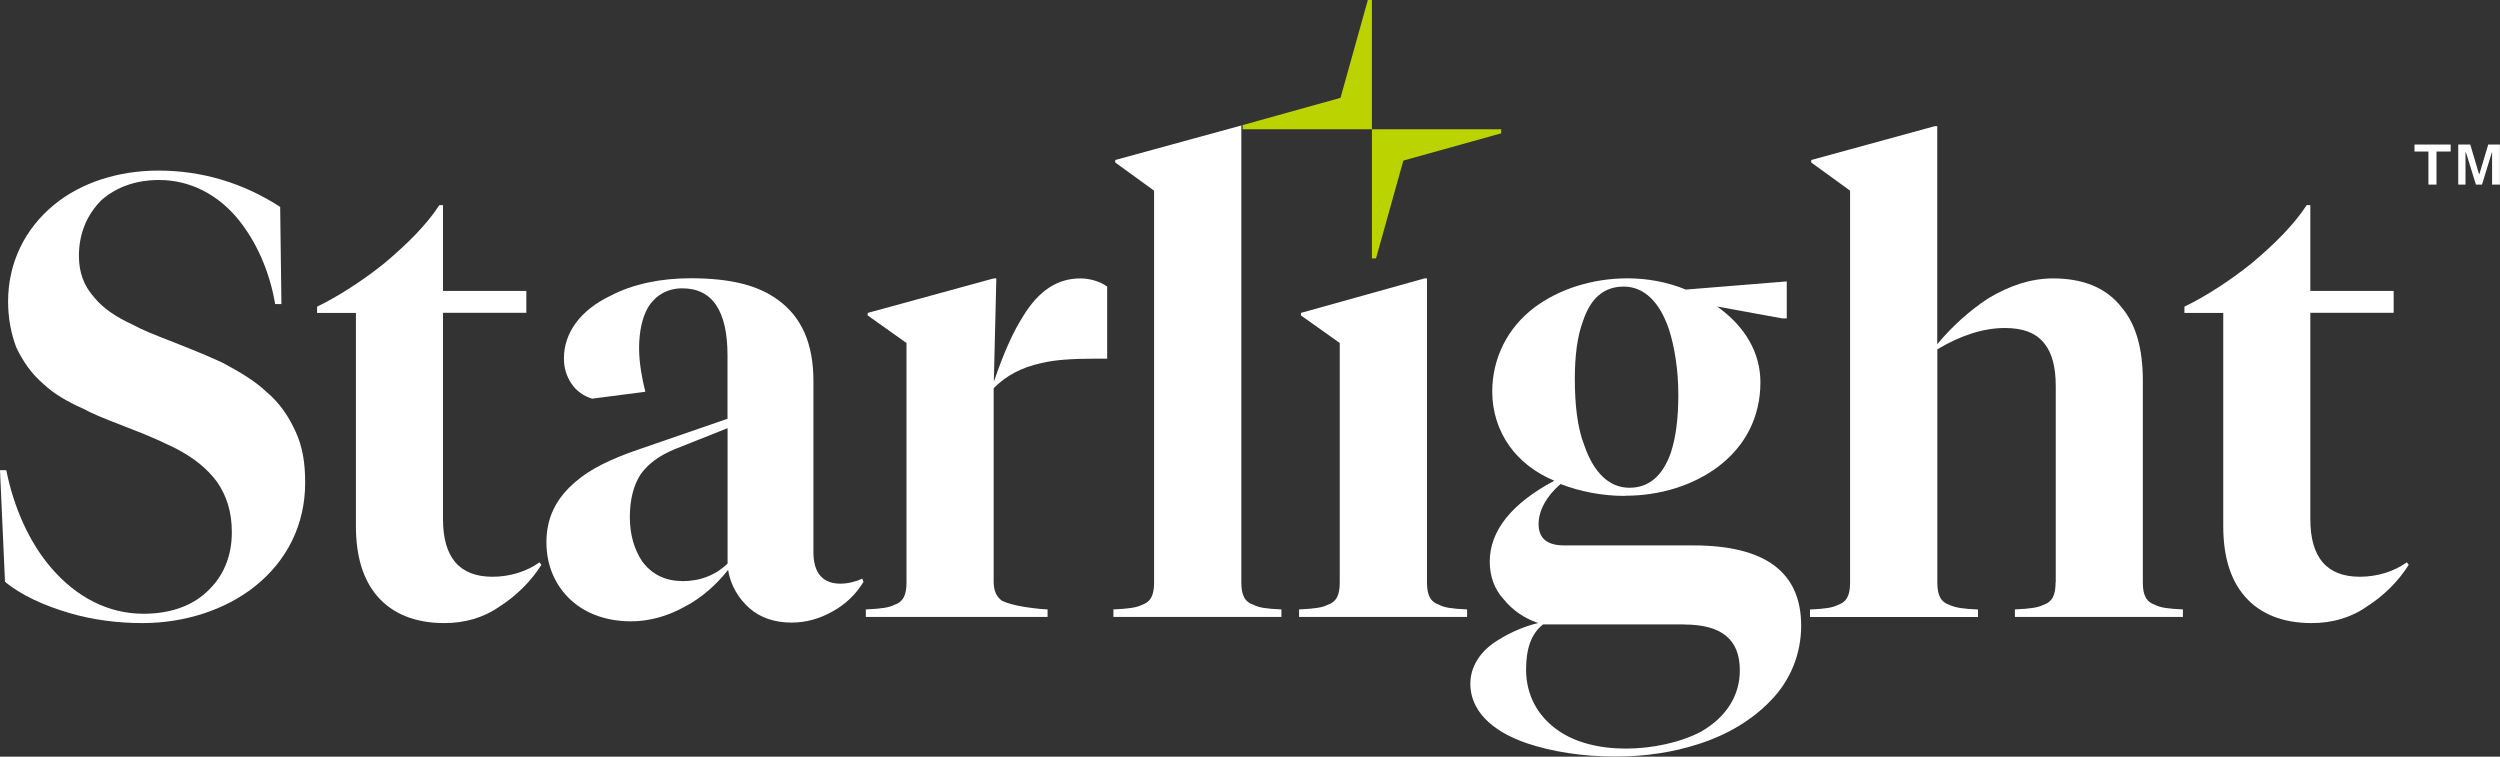
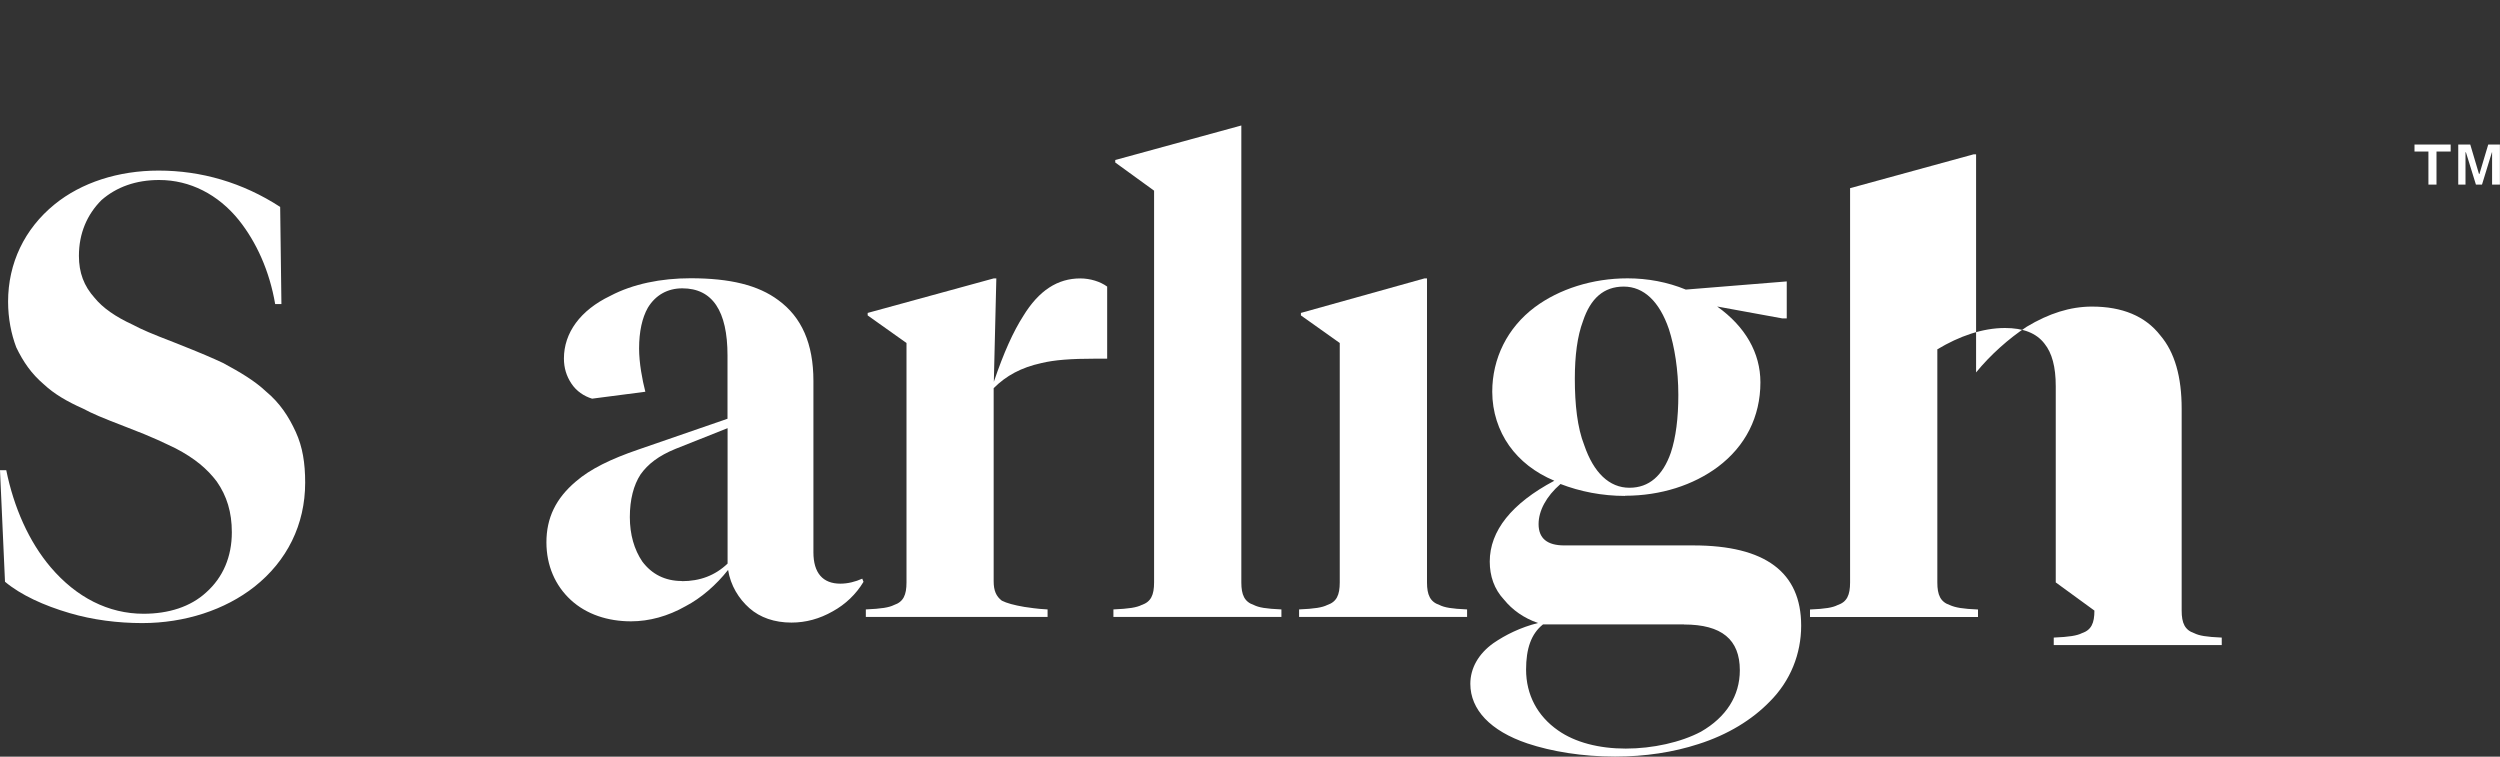
<svg xmlns="http://www.w3.org/2000/svg" id="Layer_2" data-name="Layer 2" viewBox="0 0 300 90.8">
  <rect x="0" y="0" width="300" height="90.8" fill="#333333" stroke="none" />
  <defs>
    <style>
      .cls-1 {
        fill: #fff;
      }

      .cls-2 {
        fill: #bbd300;
      }
    </style>
  </defs>
  <g id="Logos">
    <g>
      <g>
-         <polygon class="cls-2" points="164.63 0 164.14 0 160.86 11.74 149.12 15.01 149.12 15.51 159.81 15.51 164.63 15.51 164.63 10.69 164.63 0" />
-         <polygon class="cls-2" points="164.63 15.51 164.63 20.33 164.63 31.01 165.12 31.01 168.4 19.27 180.14 16 180.14 15.51 169.45 15.51 164.63 15.51" />
-       </g>
+         </g>
      <g>
        <g>
          <path class="cls-1" d="M19.1,21.6c-2.78,0-5.11,.83-6.92,2.41-1.73,1.73-2.71,3.99-2.71,6.69,0,2.03,.6,3.61,1.88,5.04,.98,1.2,2.48,2.26,4.59,3.23,1.13,.6,2.18,1.05,5.11,2.18,3.23,1.28,4.44,1.81,5.72,2.41,2.11,1.13,3.84,2.18,5.11,3.38,1.73,1.43,2.78,3.08,3.61,4.89,.83,1.81,1.13,3.76,1.13,6.09,0,5.04-2.18,9.4-6.09,12.49-3.53,2.78-8.35,4.36-13.46,4.36-2.93,0-5.94-.38-8.72-1.2-3.08-.9-5.87-2.18-7.75-3.76l-.6-13.39H.75c.9,4.44,2.71,8.57,5.34,11.66,3.08,3.61,6.92,5.57,11.13,5.57,3.01,0,5.64-.83,7.52-2.56,2.03-1.81,3.08-4.29,3.08-7.22,0-2.41-.6-4.36-1.81-6.09-1.13-1.5-2.63-2.78-4.96-3.99-1.28-.6-2.56-1.28-5.94-2.56-2.93-1.13-3.99-1.58-5.11-2.18-2.03-.9-3.54-1.81-4.74-2.93-1.5-1.28-2.48-2.71-3.31-4.44-.6-1.58-.98-3.46-.98-5.49,0-4.59,1.96-8.72,5.57-11.66,3.23-2.63,7.67-4.06,12.49-4.06,5.11,0,10.08,1.43,14.59,4.36l.15,11.66h-.75c-.68-3.99-2.26-7.45-4.36-10.08-2.48-3.08-5.87-4.81-9.55-4.81Z" />
-           <path class="cls-1" d="M53.16,24.61v10.3h10v2.63h-10v24.75c0,4.59,1.96,6.92,5.94,6.92,2.03,0,4.06-.6,5.64-1.73l.23,.3c-1.28,2.03-3.08,3.76-4.96,4.96-2.03,1.43-4.29,2.03-6.69,2.03-3.53,0-6.24-1.13-8.05-3.23-1.73-2.03-2.56-4.81-2.56-8.42v-25.57h-4.66v-.75c2.48-1.2,5.42-3.08,8.05-5.19,2.78-2.33,5.11-4.66,6.62-6.99h.45Z" />
          <path class="cls-1" d="M97.61,45.75v20.53c0,2.48,1.13,3.76,3.23,3.76,.9,0,1.81-.23,2.63-.6l.15,.38c-.9,1.5-2.18,2.71-3.69,3.54-1.58,.9-3.23,1.35-4.96,1.35-2.03,0-3.76-.6-5.04-1.73-1.28-1.13-2.26-2.71-2.56-4.59-1.43,1.81-3.23,3.38-5.11,4.36-2.11,1.2-4.36,1.81-6.54,1.81-2.78,0-5.34-.83-7.22-2.56-1.88-1.73-2.93-4.14-2.93-6.92,0-2.93,1.13-5.27,3.53-7.3,1.73-1.5,4.21-2.71,7.52-3.84l10.68-3.69v-7.6c0-5.34-1.81-8.05-5.42-8.05-1.8,0-3.23,.83-4.14,2.33-.68,1.2-1.05,2.86-1.05,4.89,0,1.73,.38,3.76,.75,5.19l-6.39,.83c-.98-.3-1.88-.9-2.48-1.81-.6-.9-.9-1.88-.9-3.01,0-3.08,1.96-5.79,5.57-7.52,2.71-1.43,6.09-2.11,9.63-2.11,4.74,0,8.12,.83,10.53,2.63,2.78,2.03,4.21,5.19,4.21,9.7Zm-15.79,23.99c2.18,0,3.99-.68,5.49-2.11v-16.25l-6.24,2.48c-2.03,.83-3.31,1.81-4.21,3.08-.83,1.28-1.28,3.01-1.28,5.11s.53,3.91,1.5,5.34c1.13,1.5,2.71,2.33,4.74,2.33Z" />
          <path class="cls-1" d="M119.56,33.41l-.3,12.41c1.2-3.54,2.33-6.02,3.53-7.9,1.88-3.08,4.14-4.51,6.84-4.51,1.2,0,2.41,.38,3.23,.98v8.65h-1.43c-2.93,0-4.89,.15-6.47,.53-2.41,.53-4.21,1.5-5.72,3.01v23.17c0,1.13,.3,1.81,.98,2.33,.6,.3,1.43,.53,2.71,.75,.68,.08,1.35,.23,2.78,.3v.9h-21.81v-.9c1.88-.08,2.78-.23,3.38-.53,1.13-.38,1.5-1.2,1.5-2.71v-28.73l-4.66-3.31v-.3l15.12-4.14h.3Z" />
          <path class="cls-1" d="M148.96,15.05v54.84c0,1.5,.38,2.33,1.5,2.71,.6,.3,1.43,.45,3.31,.53v.9h-20.16v-.9c1.88-.08,2.78-.23,3.38-.53,1.13-.38,1.5-1.2,1.5-2.71V22.88l-4.66-3.38v-.3l15.12-4.14Z" />
          <path class="cls-1" d="M170.94,33.41h.3v36.48c0,1.5,.38,2.33,1.5,2.71,.6,.3,1.43,.45,3.31,.53v.9h-20.16v-.9c1.88-.08,2.78-.23,3.38-.53,1.13-.38,1.5-1.2,1.5-2.71v-28.73l-4.66-3.31v-.3l14.82-4.14Z" />
          <path class="cls-1" d="M195.01,59.51c-2.78,0-5.42-.53-7.75-1.43-1.73,1.5-2.63,3.23-2.63,4.81,0,1.73,1.05,2.56,3.08,2.56h15.49c8.65,0,12.94,3.23,12.94,9.63,0,3.38-1.28,6.62-3.76,9.1-2.11,2.18-5.04,3.99-8.57,5.11-3.01,.98-6.39,1.5-10,1.5-3.91,0-7.6-.6-10.53-1.58-4.44-1.5-6.84-4.06-6.84-7.15,0-1.88,.98-3.61,2.78-4.89,1.43-.98,3.23-1.88,5.34-2.41-1.73-.6-3.08-1.58-4.06-2.78-1.2-1.28-1.73-2.86-1.73-4.59,0-3.69,2.63-6.99,7.75-9.7-2.33-.98-4.14-2.41-5.42-4.21-1.28-1.81-2.03-4.06-2.03-6.47,0-3.99,1.8-7.67,5.11-10.15,2.93-2.18,6.92-3.46,11.13-3.46,2.41,0,4.81,.45,6.99,1.35l12.11-.98v4.44h-.53l-7.82-1.43c3.38,2.41,5.19,5.57,5.19,9.1,0,4.14-1.8,7.67-5.11,10.15-2.93,2.18-6.84,3.46-11.13,3.46Zm7.07,15.42h-16.92c-1.43,1.13-2.03,2.93-2.03,5.42,0,3.01,1.35,5.57,3.84,7.3,2.03,1.43,4.89,2.18,8.12,2.18s6.62-.75,9.03-2.03c3.01-1.73,4.66-4.29,4.66-7.37,0-3.69-2.18-5.49-6.69-5.49Zm-6.54-16.4c2.33,0,3.99-1.43,4.96-4.21,.6-1.81,.9-4.14,.9-6.92,0-3.01-.45-5.79-1.13-7.9-1.13-3.31-3.01-5.11-5.42-5.11s-3.99,1.43-4.89,4.14c-.68,1.81-.98,4.14-.98,6.92,0,3.08,.3,5.87,1.13,7.97,1.13,3.31,3.01,5.11,5.42,5.11Z" />
-           <path class="cls-1" d="M246.69,69.89v-23.54c0-2.33-.45-3.99-1.35-5.11-.98-1.28-2.56-1.88-4.74-1.88-2.71,0-5.49,.98-8.12,2.56v27.98c0,1.5,.38,2.33,1.5,2.71,.68,.3,1.5,.45,3.38,.53v.9h-20.16v-.9c1.88-.08,2.71-.23,3.31-.53,1.13-.38,1.5-1.2,1.5-2.71V22.88l-4.66-3.38v-.3l14.82-4.06h.3v26.17c1.73-2.11,3.91-4.06,6.09-5.49,2.63-1.58,5.19-2.41,7.82-2.41,3.61,0,6.39,1.13,8.2,3.46,1.73,2.03,2.56,4.96,2.56,8.8v24.22c0,1.5,.38,2.33,1.5,2.71,.6,.3,1.43,.45,3.31,.53v.9h-20.16v-.9c1.88-.08,2.78-.23,3.38-.53,1.13-.38,1.5-1.2,1.5-2.71Z" />
-           <path class="cls-1" d="M277.24,24.61v10.3h10v2.63h-10v24.75c0,4.59,1.96,6.92,5.94,6.92,2.03,0,4.06-.6,5.64-1.73l.23,.3c-1.28,2.03-3.08,3.76-4.96,4.96-2.03,1.43-4.29,2.03-6.69,2.03-3.54,0-6.24-1.13-8.05-3.23-1.73-2.03-2.56-4.81-2.56-8.42v-25.57h-4.66v-.75c2.48-1.2,5.42-3.08,8.05-5.19,2.78-2.33,5.11-4.66,6.62-6.99h.45Z" />
+           <path class="cls-1" d="M246.69,69.89v-23.54c0-2.33-.45-3.99-1.35-5.11-.98-1.28-2.56-1.88-4.74-1.88-2.71,0-5.49,.98-8.12,2.56v27.98c0,1.5,.38,2.33,1.5,2.71,.68,.3,1.5,.45,3.38,.53v.9h-20.16v-.9c1.88-.08,2.71-.23,3.31-.53,1.13-.38,1.5-1.2,1.5-2.71V22.88v-.3l14.82-4.06h.3v26.17c1.73-2.11,3.91-4.06,6.09-5.49,2.63-1.58,5.19-2.41,7.82-2.41,3.61,0,6.39,1.13,8.2,3.46,1.73,2.03,2.56,4.96,2.56,8.8v24.22c0,1.5,.38,2.33,1.5,2.71,.6,.3,1.43,.45,3.31,.53v.9h-20.16v-.9c1.88-.08,2.78-.23,3.38-.53,1.13-.38,1.5-1.2,1.5-2.71Z" />
        </g>
        <path class="cls-1" d="M292.38,18.18v3.97h-.97v-3.97h-1.67v-.84h4.34v.84h-1.69Zm6.65,.09l-1.19,3.88h-.73l-1.2-3.88h-.05v3.88h-.87v-4.81h1.44l1.05,3.54h.05l1.06-3.54h1.4v4.81h-.94v-3.88h-.03Z" />
      </g>
    </g>
  </g>
</svg>